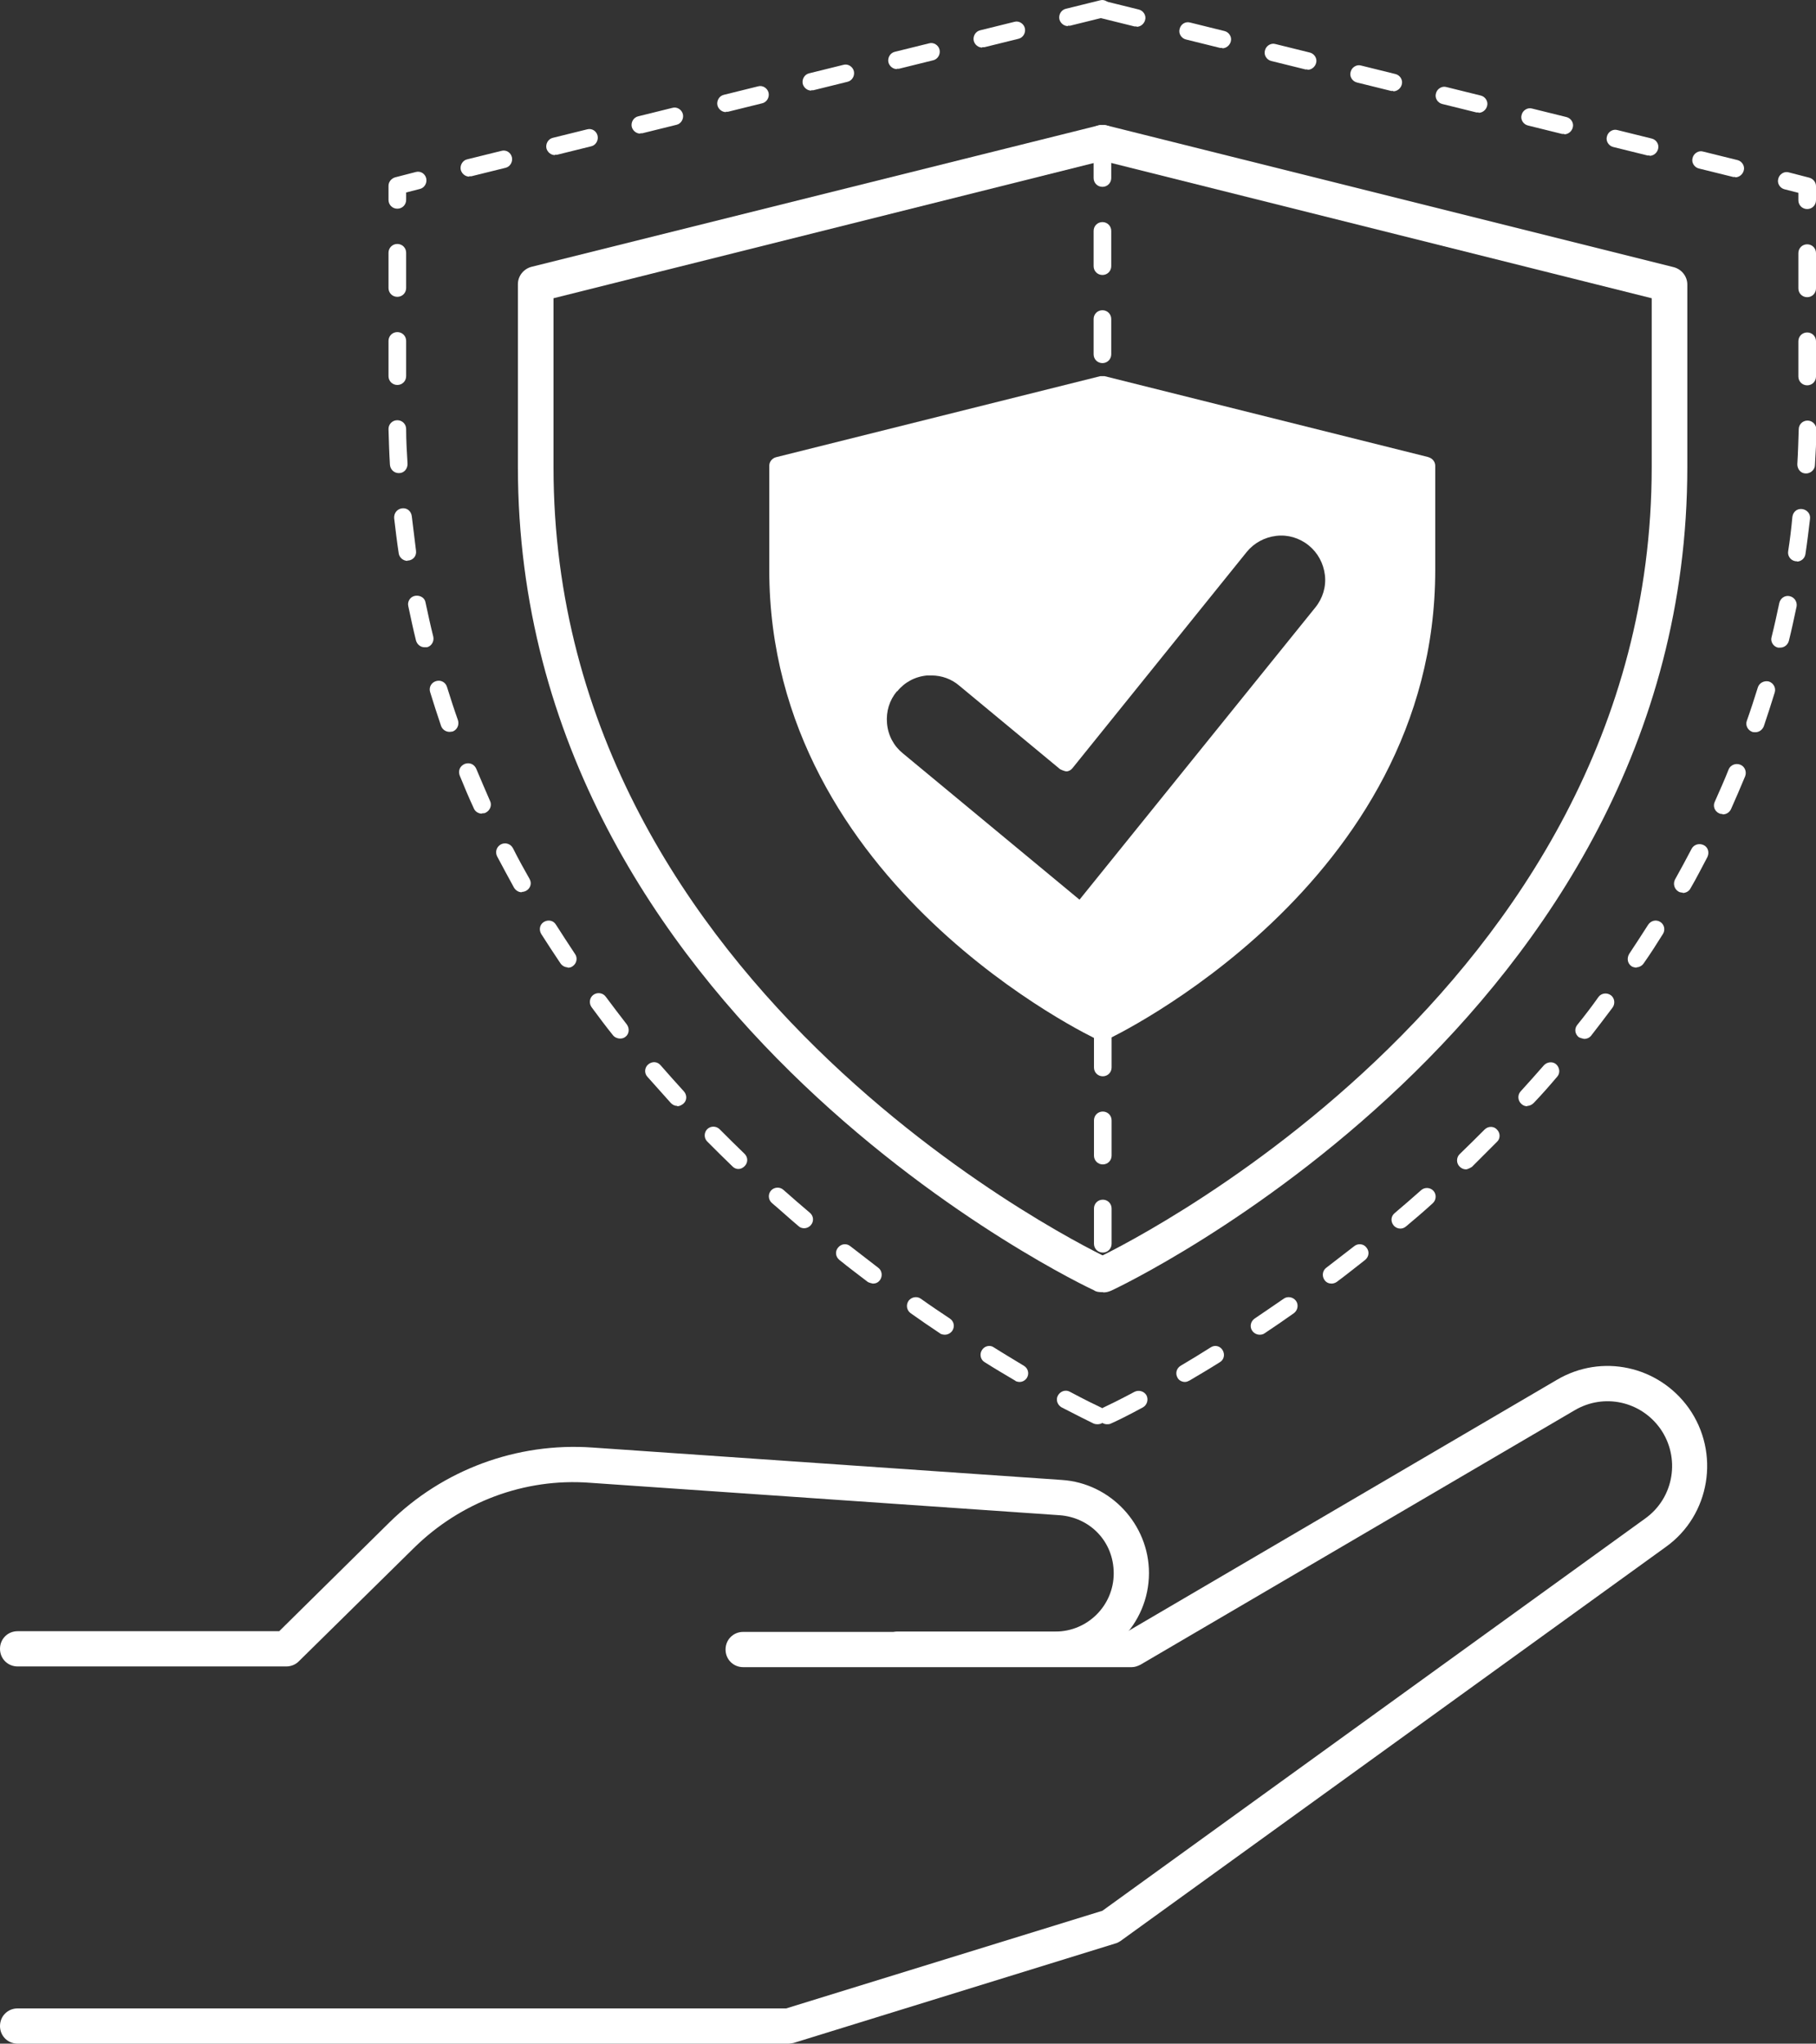
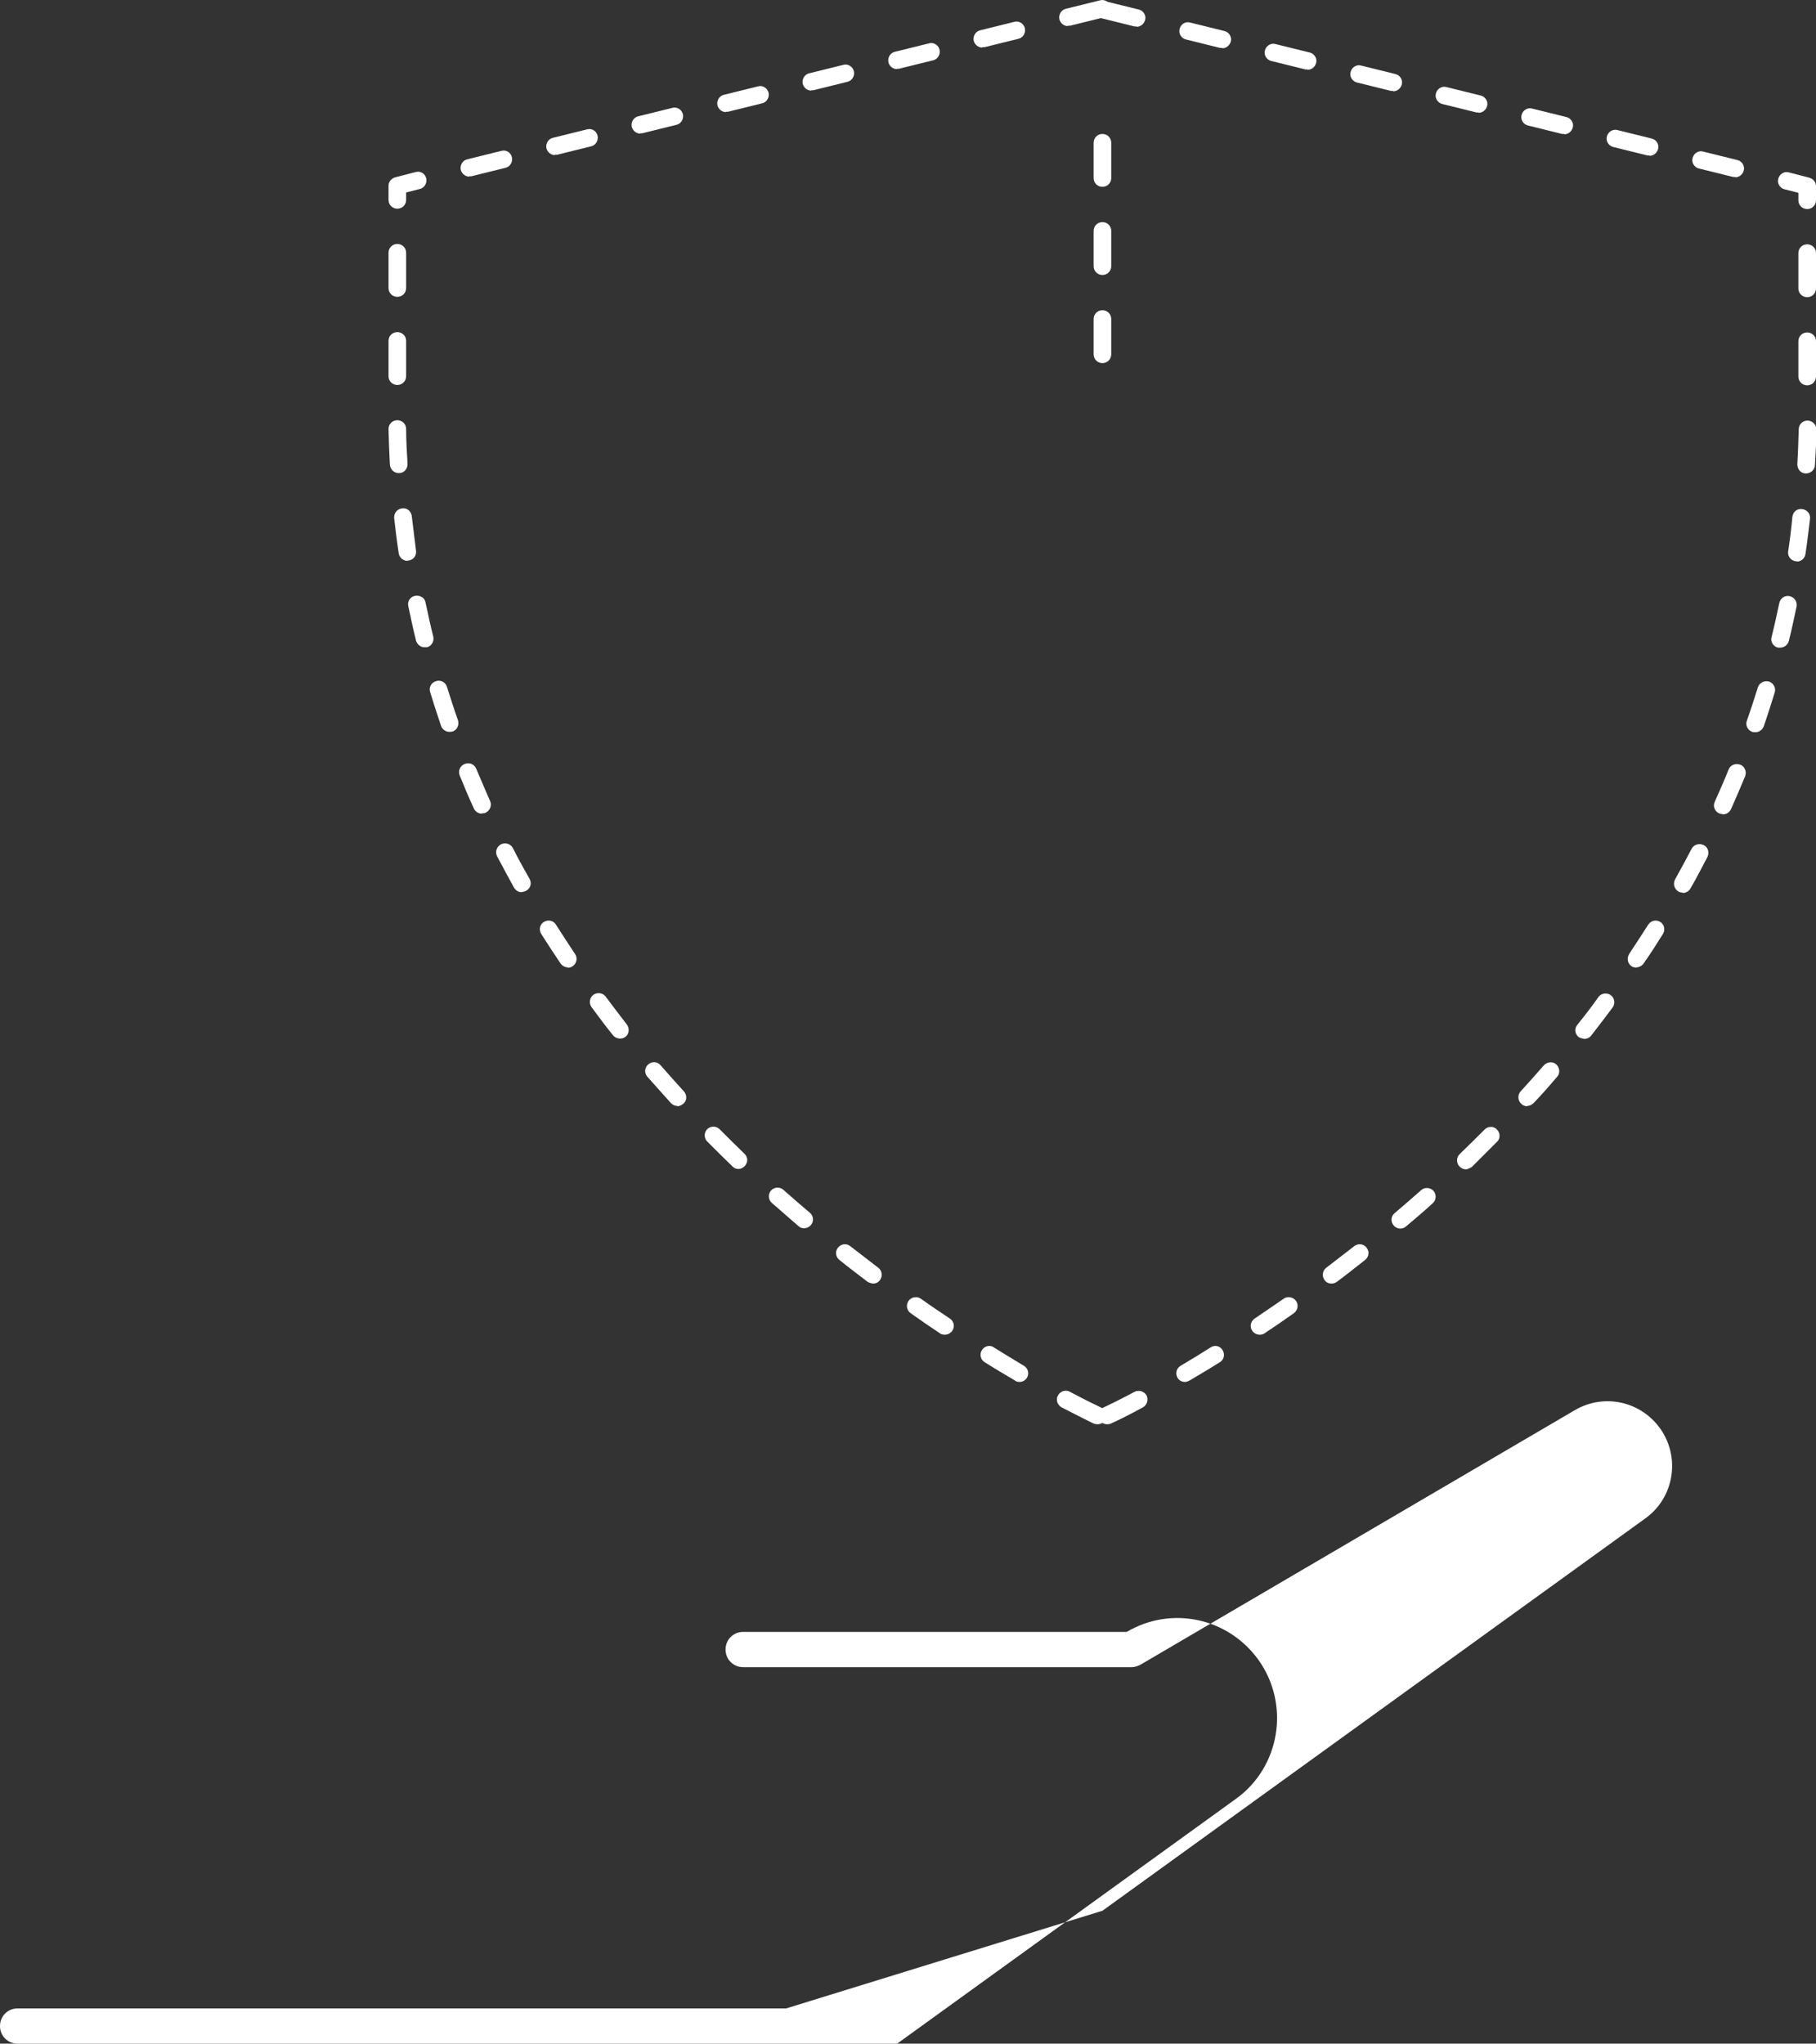
<svg xmlns="http://www.w3.org/2000/svg" id="b" viewBox="0 0 51.51 57.97">
  <rect x="0" y="0" width="51.51" height="57.97" fill="#333333" stroke="none" />
  <g id="c">
    <g id="d">
-       <path d="M22.38,57.97H.5c-.28,0-.5-.22-.5-.5s.22-.5.5-.5h21.8l8.97-2.77,15.4-11.13c.82-.59,1-1.73.42-2.55-.56-.78-1.6-1-2.42-.52l-12.32,7.22c-.08.04-.16.07-.25.07h-11.02c-.28,0-.5-.22-.5-.5s.22-.5.5-.5h10.88l12.2-7.15c1.27-.75,2.88-.4,3.74.8.9,1.27.61,3.04-.65,3.94l-15.47,11.18s-.09.06-.15.07l-9.12,2.82s-.1.02-.15.02h.02Z" style="fill:#fff;" />
-       <path d="M29.94,47.28h-4.47c-.28,0-.5-.22-.5-.5s.22-.5.5-.5h4.47c.91,0,1.65-.74,1.65-1.65s-.68-1.59-1.54-1.65l-13.32-.92c-1.86-.14-3.67.55-4.99,1.85l-3.27,3.22c-.09.09-.22.14-.35.14H.5c-.28,0-.5-.22-.5-.5s.22-.5.5-.5h7.42l3.12-3.08c1.52-1.5,3.62-2.28,5.76-2.13l13.32.92c1.38.09,2.47,1.26,2.47,2.64,0,1.46-1.19,2.65-2.65,2.65h0Z" style="fill:#fff;" />
-       <path d="M31.24,36.65c-.07,0-.14,0-.21-.05-.16-.07-16.34-7.68-16.34-23.36v-5.18c0-.23.16-.43.38-.49L31.15,3.56c.26-.07.54.1.61.36.07.27-.1.54-.36.61l-15.7,3.93v4.79c0,15.03,15.6,22.38,15.76,22.45.25.12.36.41.25.66-.08.18-.27.29-.45.29h-.02Z" style="fill:#fff;" />
-       <path d="M31.29,36.65c-.19,0-.37-.11-.45-.29-.12-.25,0-.55.25-.66.16-.07,15.76-7.42,15.76-22.45v-4.79l-15.7-3.93c-.27-.07-.43-.34-.36-.61s.34-.43.61-.36l16.08,4.02c.22.06.38.26.38.49v5.18c0,15.68-16.18,23.29-16.34,23.36-.07.03-.14.05-.21.05h-.02Z" style="fill:#fff;" />
+       <path d="M22.38,57.97H.5c-.28,0-.5-.22-.5-.5s.22-.5.5-.5h21.8l8.97-2.77,15.4-11.13c.82-.59,1-1.73.42-2.55-.56-.78-1.6-1-2.42-.52l-12.32,7.22c-.08.04-.16.07-.25.07h-11.02c-.28,0-.5-.22-.5-.5s.22-.5.5-.5h10.88c1.27-.75,2.88-.4,3.74.8.9,1.27.61,3.04-.65,3.94l-15.47,11.18s-.09.06-.15.07l-9.12,2.82s-.1.02-.15.02h.02Z" style="fill:#fff;" />
      <path d="M31.13,40.4s-.07,0-.11-.02c-.15-.07-.46-.23-.91-.46-.12-.07-.17-.22-.1-.34s.22-.17.34-.1c.43.23.74.38.89.45.12.06.18.21.12.33-.04.09-.13.14-.23.14ZM28.92,39.2s-.09,0-.13-.04c-.27-.16-.56-.33-.86-.52-.12-.07-.15-.23-.08-.34.07-.12.23-.16.34-.08.3.19.59.36.85.52.12.07.16.22.09.34-.05.08-.13.12-.21.12ZM26.8,37.86s-.1,0-.14-.04c-.27-.18-.55-.37-.83-.57-.11-.08-.14-.23-.06-.35.08-.11.24-.14.35-.06.28.2.55.38.82.56.12.08.15.23.07.35-.05.07-.13.11-.21.11ZM24.76,36.41s-.11-.02-.15-.05c-.26-.2-.53-.4-.8-.62-.11-.09-.13-.24-.04-.35.09-.11.24-.13.35-.04.27.21.53.41.79.61.11.08.13.24.05.35-.05.07-.12.1-.2.1ZM22.81,34.84c-.06,0-.12-.02-.16-.06-.25-.21-.5-.44-.76-.66-.1-.09-.11-.25-.02-.35s.25-.11.35-.02c.25.22.5.44.75.65.11.09.12.25.03.35-.05.06-.12.09-.19.09ZM20.95,33.16c-.06,0-.12-.02-.17-.07-.24-.23-.48-.47-.72-.71-.1-.1-.09-.26,0-.35.1-.1.26-.09.35,0,.24.24.47.47.71.7.1.1.1.25,0,.35-.05.05-.11.08-.18.08h.01ZM19.21,31.37c-.07,0-.13-.03-.18-.08-.22-.25-.45-.5-.67-.75-.09-.1-.08-.26.03-.35s.26-.08.35.03c.22.25.44.5.66.74.09.1.09.26-.02.35-.05.04-.11.07-.17.07h0ZM17.59,29.46c-.07,0-.15-.03-.2-.09-.21-.26-.41-.53-.61-.8-.08-.11-.06-.27.05-.35.11-.08.27-.06.35.05.2.27.4.53.6.79.08.11.07.27-.04.35-.05.04-.1.05-.16.05h.01ZM16.11,27.44c-.08,0-.16-.04-.21-.11-.19-.28-.37-.56-.55-.84-.07-.12-.04-.27.08-.34s.27-.04.34.08c.18.28.36.56.54.83.08.11.05.27-.07.35-.04.03-.09.04-.14.04h0ZM14.8,25.31c-.09,0-.17-.05-.22-.13-.16-.29-.32-.59-.48-.89-.06-.12-.02-.27.11-.34.12-.06.27-.02.34.11.15.3.31.59.47.87.07.12.03.27-.1.34-.04.02-.08.03-.12.03h0ZM13.67,23.08c-.09,0-.19-.05-.23-.15-.14-.3-.27-.61-.4-.93-.05-.13,0-.27.14-.33.13-.05.27,0,.33.14.13.31.26.61.39.91.06.12,0,.27-.12.33-.03.02-.07.02-.1.02h-.01ZM12.75,20.76c-.1,0-.2-.06-.24-.17-.11-.32-.21-.64-.31-.96-.04-.13.03-.27.17-.31.13-.04.27.03.31.17.1.32.2.63.31.94.04.13-.02.27-.15.32-.03,0-.05.01-.08.01h-.01ZM12.04,18.36c-.11,0-.21-.08-.24-.19-.08-.32-.15-.65-.22-.98-.03-.13.06-.27.2-.29.14-.02.27.06.29.19.07.33.14.65.22.97.03.13-.05.27-.18.3h-.07ZM11.56,15.91c-.12,0-.23-.09-.25-.21-.05-.33-.09-.66-.13-1-.01-.14.08-.26.22-.28.15-.02.26.08.28.22.04.33.08.66.12.98.02.14-.07.26-.21.28h-.04.01ZM11.31,13.42c-.13,0-.24-.1-.25-.24-.02-.33-.03-.67-.04-1.01,0-.14.11-.25.25-.25h0c.14,0,.25.11.25.25,0,.33.02.66.04.99,0,.14-.1.26-.24.26h-.01ZM11.27,10.92c-.14,0-.25-.11-.25-.25v-1c0-.14.11-.25.25-.25s.25.11.25.25v1c0,.14-.11.25-.25.25ZM11.27,8.42c-.14,0-.25-.11-.25-.25v-1c0-.14.11-.25.25-.25s.25.11.25.25v1c0,.14-.11.25-.25.25ZM11.27,5.92c-.14,0-.25-.11-.25-.25v-.4c0-.11.08-.21.19-.24l.58-.15c.14-.04.27.05.3.18.03.13-.05.27-.18.3l-.39.1v.21c0,.14-.11.25-.25.25ZM13.31,5.01c-.11,0-.21-.08-.24-.19-.03-.13.05-.27.18-.3l.97-.24c.14-.04.27.05.3.18s-.05.27-.18.3l-.97.24h-.06ZM15.74,4.4c-.11,0-.21-.08-.24-.19-.03-.13.05-.27.18-.3l.97-.24c.14-.04.27.05.3.18s-.05.27-.18.3l-.97.24h-.06,0ZM18.16,3.79c-.11,0-.21-.08-.24-.19-.03-.13.05-.27.18-.3l.97-.24c.13-.04.27.05.3.18s-.05.27-.18.3l-.97.24h-.06ZM20.59,3.18c-.11,0-.21-.08-.24-.19-.03-.13.05-.27.18-.3l.97-.24c.13-.04.27.05.3.18s-.05.27-.18.3l-.97.24h-.06ZM23.01,2.57c-.11,0-.21-.08-.24-.19-.03-.13.05-.27.18-.3l.97-.24c.13-.04.27.05.3.18s-.05.27-.18.3l-.97.24h-.06ZM25.44,1.96c-.11,0-.21-.08-.24-.19-.03-.13.05-.27.18-.3l.97-.24c.13-.04.27.05.3.18s-.05.27-.18.3l-.97.24h-.06ZM27.86,1.35c-.11,0-.21-.08-.24-.19-.03-.13.05-.27.18-.3l.97-.24c.13-.04.27.05.3.18.03.13-.05.27-.18.3l-.97.24h-.06ZM30.29.74c-.11,0-.21-.08-.24-.19-.03-.13.05-.27.18-.3l.97-.24c.13-.04.27.05.3.18.03.13-.05.27-.18.3l-.97.24h-.06Z" style="fill:#fff;" />
      <path d="M31.4,40.4c-.09,0-.18-.05-.23-.14-.06-.12,0-.27.12-.33.15-.07.46-.22.89-.45.12-.06.27-.02.34.1.06.12.02.27-.1.34-.44.24-.75.39-.91.46-.04.02-.07.02-.11.02ZM33.61,39.2c-.08,0-.17-.04-.21-.12-.07-.12-.03-.27.09-.34.27-.16.55-.33.85-.52.12-.08.27-.04.34.08.07.12.04.27-.08.34-.3.19-.59.36-.86.52-.04.02-.08.04-.13.04ZM35.73,37.86c-.08,0-.16-.04-.21-.11-.08-.11-.05-.27.07-.35.27-.18.54-.37.82-.56.11-.08.27-.05.35.06.08.11.05.27-.06.35-.28.2-.56.39-.83.57-.04.03-.09.04-.14.04ZM37.77,36.41c-.08,0-.15-.03-.2-.1-.08-.11-.06-.27.05-.35.26-.2.52-.4.79-.61.11-.09.27-.07.35.04.09.11.07.26-.04.35-.27.21-.53.42-.8.62-.04.03-.1.05-.15.05ZM39.72,34.85c-.07,0-.14-.03-.19-.09-.09-.11-.08-.26.03-.35.25-.21.5-.43.75-.65.1-.09.26-.08.35.02.09.1.08.26-.02.35-.25.23-.51.45-.76.66-.05.04-.1.06-.16.06ZM41.58,33.17c-.07,0-.13-.03-.18-.08-.1-.1-.09-.26,0-.35.24-.23.47-.46.71-.7.1-.1.26-.1.35,0,.1.1.1.26,0,.35l-.71.71s-.11.07-.17.07ZM43.32,31.38c-.06,0-.12-.02-.17-.07-.1-.09-.11-.25-.02-.35.22-.24.44-.49.66-.74.09-.1.25-.12.35-.03s.12.25.03.35c-.22.26-.44.51-.67.75-.05.05-.12.08-.18.08h0ZM44.94,29.47s-.11-.02-.16-.05c-.11-.09-.13-.24-.04-.35.21-.26.41-.52.6-.79.08-.11.24-.13.35-.05.11.08.13.24.05.35-.2.27-.41.54-.61.8-.05.06-.12.09-.2.09h.01ZM46.42,27.45s-.1-.01-.14-.04c-.12-.08-.14-.23-.07-.35.18-.27.36-.55.54-.83.08-.12.23-.15.34-.08.12.07.15.23.08.34-.18.29-.36.57-.55.84-.05.07-.13.11-.21.11h0ZM47.73,25.32s-.08,0-.12-.03c-.12-.07-.16-.22-.1-.34.16-.29.32-.58.47-.87.06-.12.21-.17.34-.11s.17.21.11.34c-.16.3-.31.6-.48.89-.04.08-.13.13-.22.13h0ZM48.86,23.09s-.07,0-.1-.02c-.13-.06-.18-.21-.12-.33.13-.3.27-.6.39-.91.05-.13.2-.19.33-.14.13.05.19.2.14.33-.13.31-.26.62-.4.93-.04.09-.13.15-.23.15h-.01ZM49.78,20.77s-.05,0-.08-.01c-.13-.05-.2-.19-.15-.32.11-.31.21-.62.31-.94.04-.13.18-.2.31-.17.13.04.21.18.17.31-.1.32-.2.64-.31.96-.04.1-.13.17-.24.17h0ZM50.49,18.37h-.06c-.13-.03-.22-.17-.18-.3.08-.32.15-.64.22-.97.03-.13.16-.22.29-.19.14.03.22.16.2.29-.07.33-.14.66-.22.98-.03.11-.13.19-.24.19h0ZM50.97,15.92h-.04c-.14-.02-.23-.15-.21-.28.05-.32.09-.65.12-.98.02-.14.13-.24.28-.22.14.02.24.14.22.28-.04.34-.08.67-.13,1-.02.12-.12.21-.25.21h.01ZM51.22,13.43h0c-.14,0-.24-.12-.24-.26.02-.33.03-.66.04-.99,0-.14.11-.25.25-.25h0c.14,0,.25.12.25.25,0,.34-.02.68-.04,1.01,0,.13-.12.24-.25.24ZM51.26,10.93c-.14,0-.25-.11-.25-.25v-1c0-.14.11-.25.25-.25s.25.11.25.25v1c0,.14-.11.25-.25.25ZM51.26,8.43c-.14,0-.25-.11-.25-.25v-1c0-.14.11-.25.25-.25s.25.11.25.25v1c0,.14-.11.25-.25.25ZM51.26,5.93c-.14,0-.25-.11-.25-.25v-.21l-.39-.1c-.13-.03-.22-.17-.18-.3.03-.13.17-.22.3-.18l.58.15c.11.03.19.13.19.24v.4c0,.14-.11.25-.25.25ZM49.22,5.02h-.06l-.97-.24c-.13-.03-.22-.17-.18-.3.03-.13.17-.22.3-.18l.97.24c.13.03.22.17.18.3-.03.11-.13.19-.24.19h0ZM46.79,4.41h-.06l-.97-.24c-.13-.03-.22-.17-.18-.3.03-.13.17-.22.3-.18l.97.24c.13.03.22.17.18.3-.03.11-.13.19-.24.19h0ZM44.37,3.8h-.06l-.97-.24c-.13-.03-.22-.17-.18-.3.03-.13.17-.22.3-.18l.97.24c.13.03.22.17.18.3-.03.11-.13.19-.24.19h0ZM41.94,3.19h-.06l-.97-.24c-.13-.03-.22-.17-.18-.3.03-.13.17-.22.3-.18l.97.24c.13.03.22.17.18.3-.03.11-.13.19-.24.19h0ZM39.52,2.58h-.06l-.97-.24c-.13-.03-.22-.17-.18-.3.03-.13.17-.22.3-.18l.97.24c.13.03.22.17.18.3-.03.11-.13.19-.24.19h0ZM37.09,1.97h-.06l-.97-.24c-.13-.03-.22-.17-.18-.3.03-.13.17-.22.3-.18l.97.24c.13.03.22.17.18.3-.03.11-.13.19-.24.19h0ZM34.67,1.36h-.06l-.97-.24c-.13-.03-.22-.17-.18-.3.03-.13.16-.22.3-.18l.97.24c.13.03.22.17.18.3-.03.11-.13.19-.24.19h0ZM32.24.75h-.06l-.97-.24c-.13-.03-.22-.17-.18-.3.03-.13.16-.22.3-.18l.97.24c.13.03.22.17.18.3-.03.11-.13.19-.24.19h0Z" style="fill:#fff;" />
-       <path d="M40.53,12.97l-9.2-2.3h-.12l-9.2,2.3c-.11.03-.19.13-.19.24v2.96c0,8.95,9.24,13.29,9.33,13.33.03.01.1.02.13.02s.07,0,.1-.02c.09-.04,9.33-4.39,9.33-13.33v-2.96c0-.11-.08-.21-.19-.24h0ZM25.45,19.61c.21-.26.51-.42.85-.45h.12c.29,0,.57.1.79.29l2.86,2.37s.12.06.18.06c.07,0,.13-.04.17-.09l4.94-6.13c.21-.26.51-.42.84-.46s.66.06.92.27.42.51.46.84-.06.66-.27.92l-6.69,8.29-5.01-4.15c-.26-.21-.42-.51-.45-.85s.07-.66.28-.91h.01Z" style="fill:#fff;" />
      <path d="M31.27,10.3c-.14,0-.25-.11-.25-.25v-1c0-.14.11-.25.25-.25s.25.11.25.25v1c0,.14-.11.25-.25.25ZM31.27,7.8c-.14,0-.25-.11-.25-.25v-1c0-.14.11-.25.25-.25s.25.11.25.25v1c0,.14-.11.25-.25.25ZM31.27,5.3c-.14,0-.25-.11-.25-.25v-1c0-.14.11-.25.25-.25s.25.11.25.25v1c0,.14-.11.25-.25.25Z" style="fill:#fff;" />
-       <path d="M31.28,35.53c-.14,0-.25-.11-.25-.25v-1c0-.14.11-.25.25-.25s.25.11.25.25v1c0,.14-.11.25-.25.25ZM31.28,33.03c-.14,0-.25-.11-.25-.25v-1c0-.14.11-.25.25-.25s.25.11.25.25v1c0,.14-.11.25-.25.25ZM31.28,30.53c-.14,0-.25-.11-.25-.25v-1c0-.14.11-.25.25-.25s.25.11.25.25v1c0,.14-.11.25-.25.25Z" style="fill:#fff;" />
    </g>
  </g>
</svg>